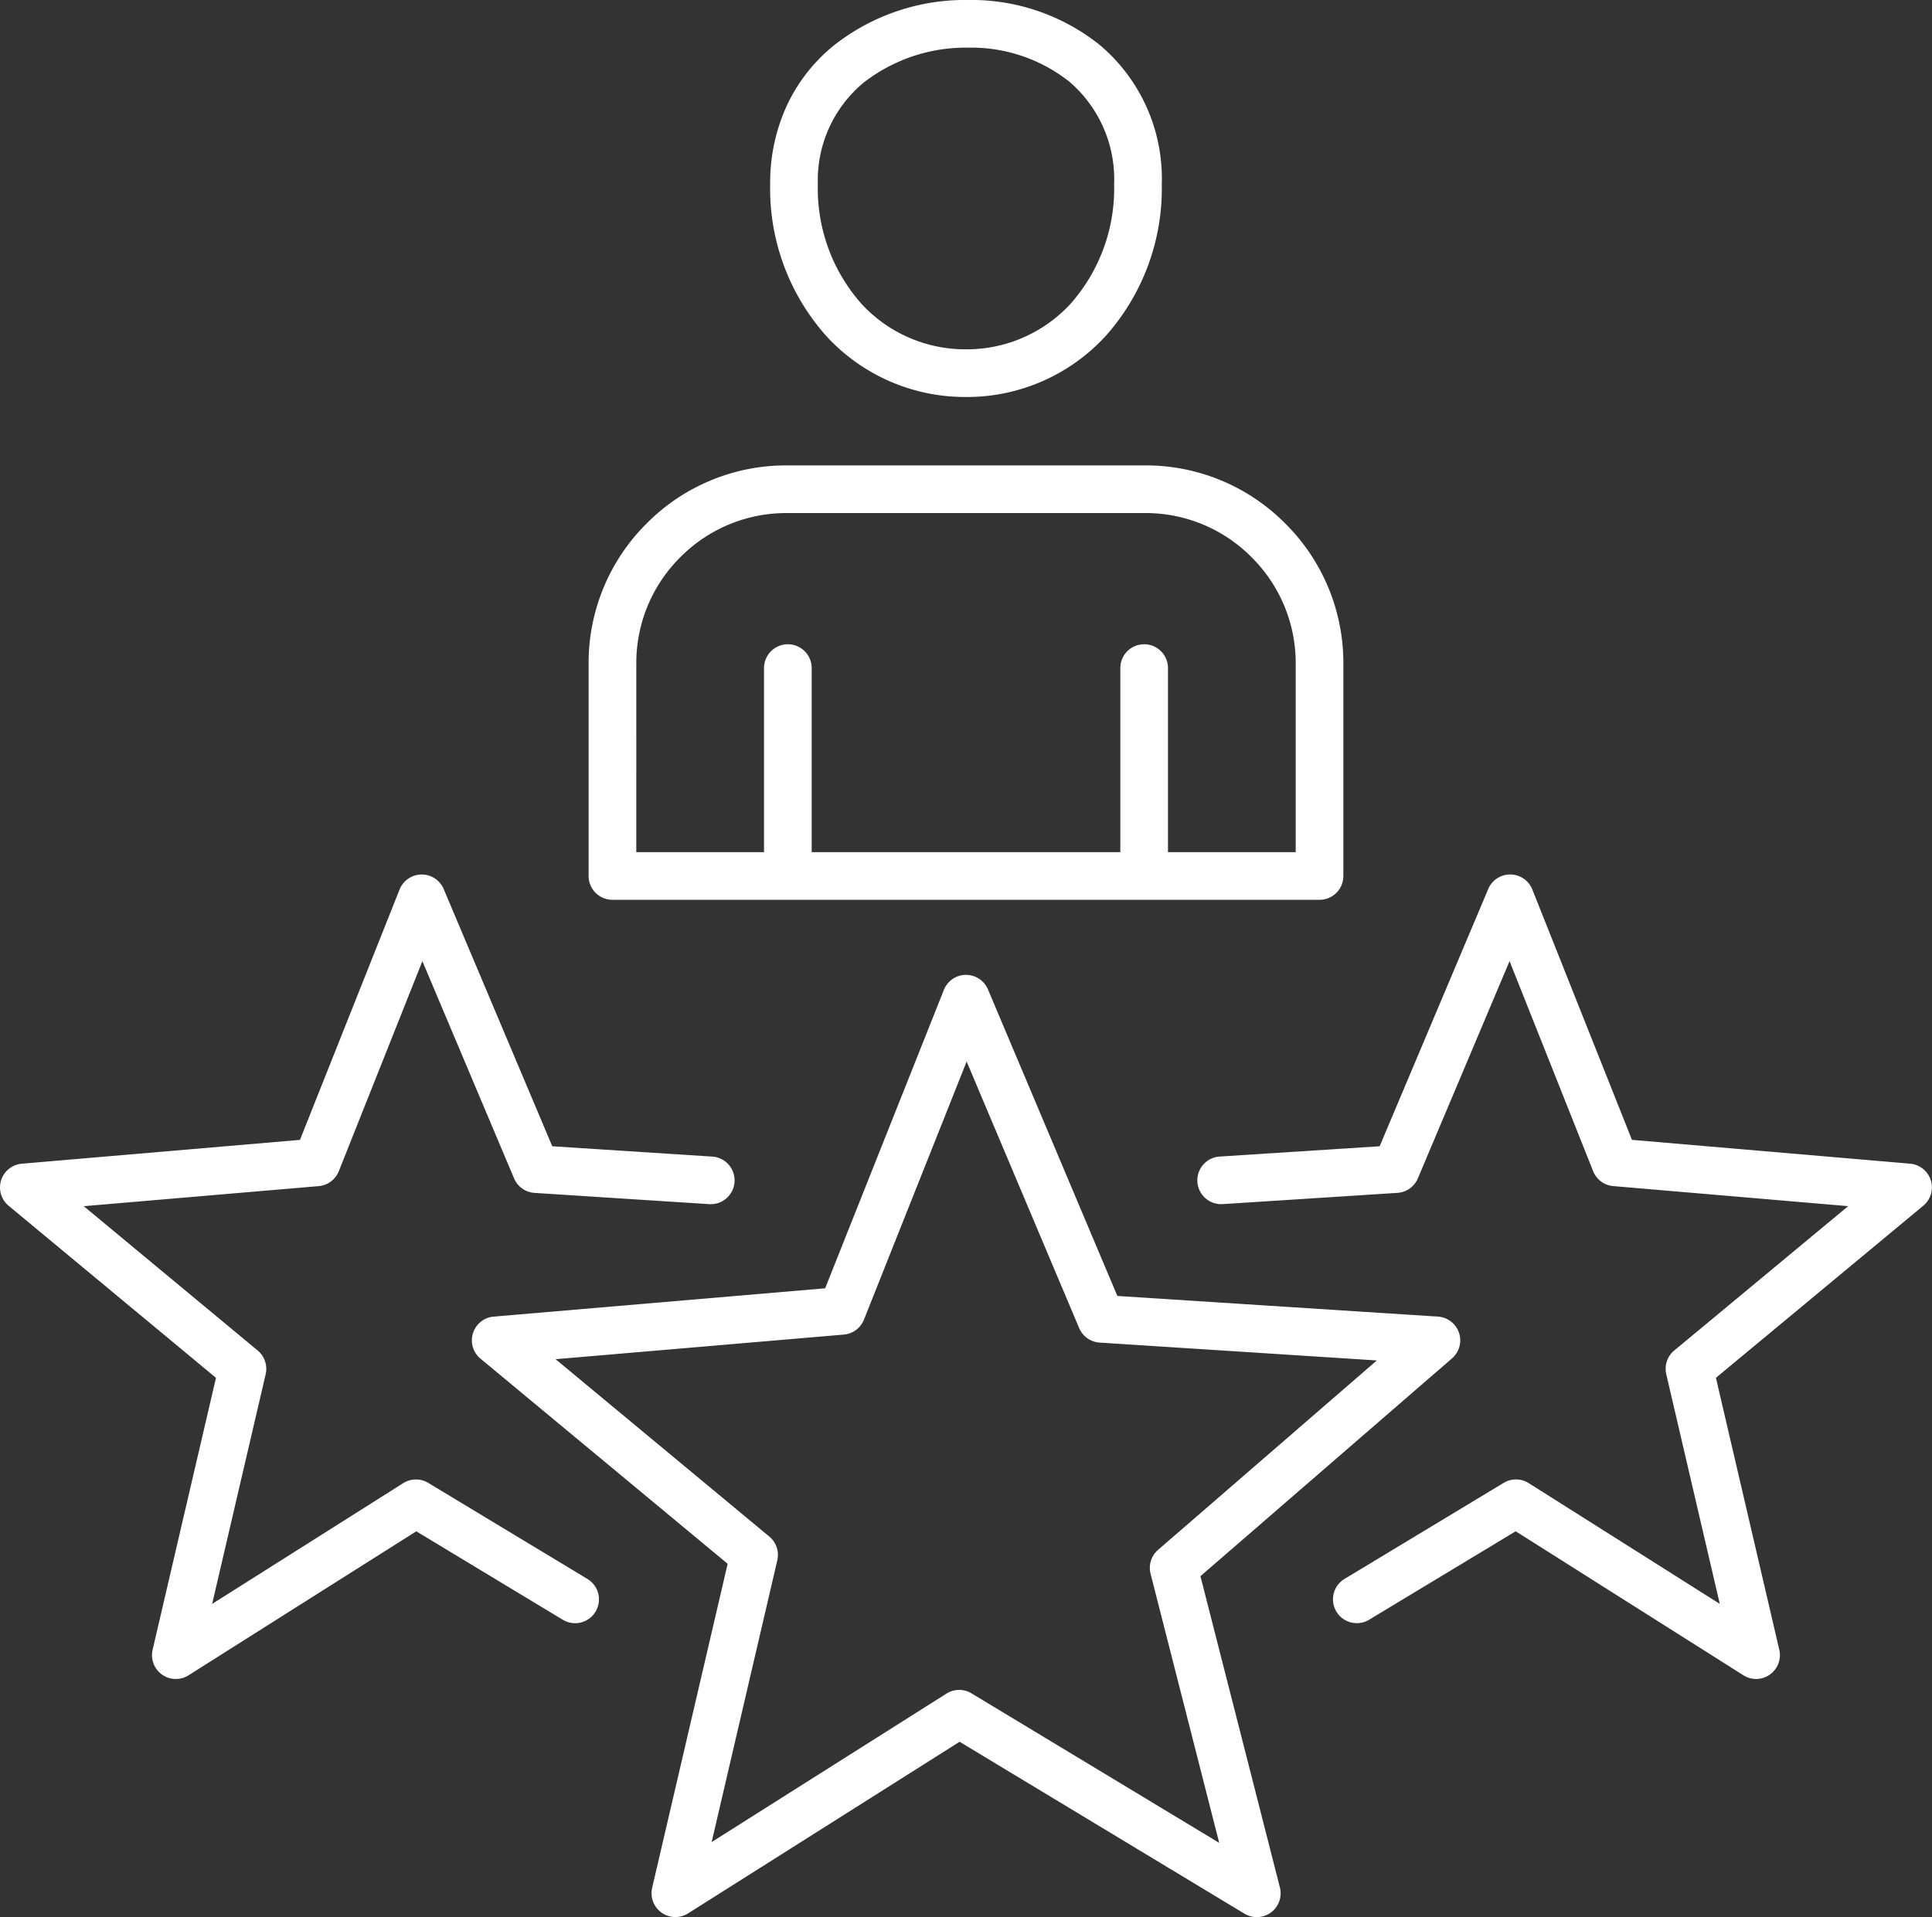
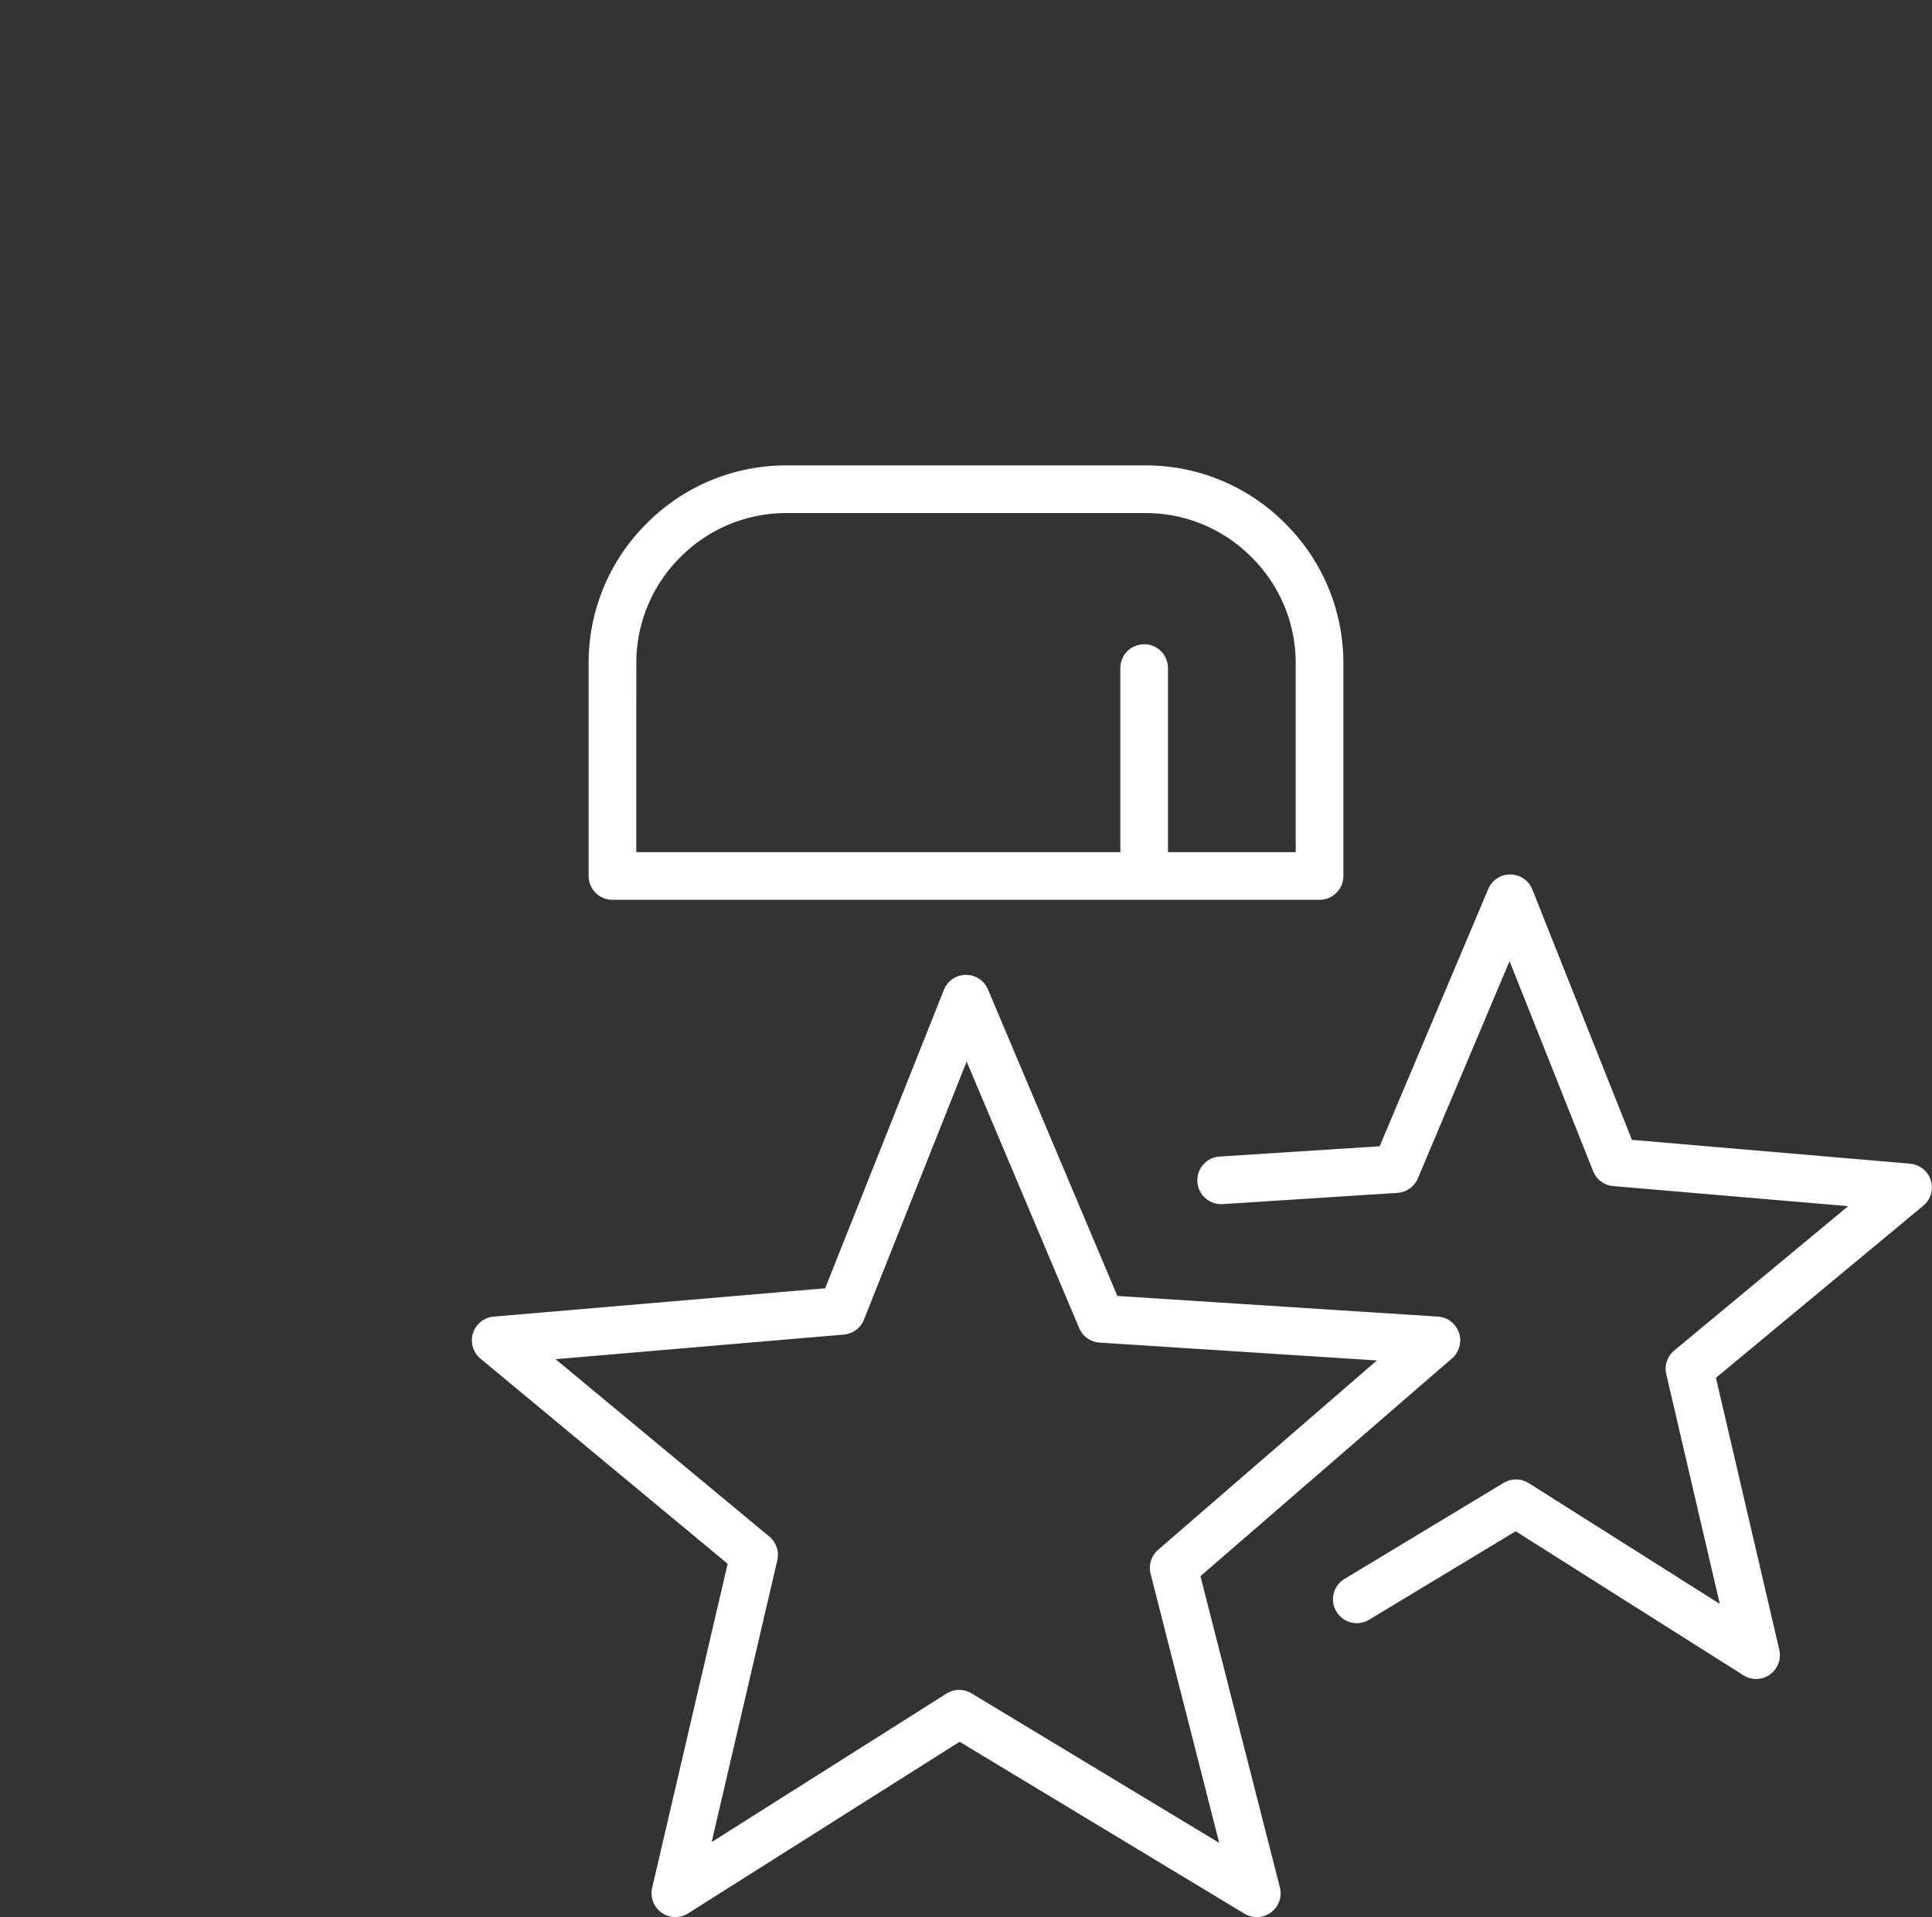
<svg xmlns="http://www.w3.org/2000/svg" width="121.575" height="120.659">
  <rect width="100%" height="100%" fill="#333333" stroke="none" />
  <g id="Groupe_124" data-name="Groupe 124" transform="translate(1.5 1.5)" fill="#fff">
    <path id="Tracé_564" data-name="Tracé 564" d="M1042.96-1584.332a1.5 1.5 0 0 1 1.382.917l8.142 19.291 20.173 1.3a1.5 1.5 0 0 1 1.325 1.018 1.5 1.5 0 0 1-.44 1.612l-15.83 13.707 5 19.587a1.5 1.5 0 0 1-.559 1.575 1.5 1.5 0 0 1-1.669.08l-17.927-10.821-17.084 10.8a1.5 1.5 0 0 1-1.671-.045 1.5 1.5 0 0 1-.592-1.563l4.751-20.393-15.554-12.911a1.5 1.5 0 0 1-.473-1.6 1.5 1.5 0 0 1 1.3-1.046l20.862-1.782 7.472-18.783a1.5 1.5 0 0 1 1.378-.945zm25.852 24.267l-17.446-1.124a1.5 1.5 0 0 1-1.286-.914l-7.08-16.774-6.462 16.244a1.5 1.5 0 0 1-1.266.94l-18.139 1.549 13.452 11.165a1.5 1.5 0 0 1 .5 1.495l-4.131 17.731 14.775-9.344a1.5 1.5 0 0 1 1.577-.016l15.587 9.409-4.32-16.939a1.5 1.5 0 0 1 .472-1.5z" transform="translate(-983.672 1644.188)" />
-     <path id="Tracé_565" data-name="Tracé 565" d="M1076.078-1728.923a11.853 11.853 0 0 1-8.749-3.791 13.928 13.928 0 0 1-3.574-9.594 11.627 11.627 0 0 1 1.089-5.042 10.676 10.676 0 0 1 2.887-3.673 13.317 13.317 0 0 1 8.471-2.887 12.93 12.93 0 0 1 8.324 2.856 11 11 0 0 1 3.872 8.745 13.928 13.928 0 0 1-3.574 9.594 11.852 11.852 0 0 1-8.746 3.792zm.125-21.986a10.459 10.459 0 0 0-6.566 2.2 7.985 7.985 0 0 0-2.882 6.4 10.945 10.945 0 0 0 2.766 7.545 8.882 8.882 0 0 0 6.557 2.84 8.881 8.881 0 0 0 6.556-2.839 10.946 10.946 0 0 0 2.766-7.545 8.091 8.091 0 0 0-2.8-6.445 9.934 9.934 0 0 0-6.4-2.156z" transform="translate(-1016.791 1752.409)" />
    <path id="Tracé_566" data-name="Tracé 566" d="M1078.175-1645.61h-44.495a1.5 1.5 0 0 1-1.5-1.5v-13.4a12.354 12.354 0 0 1 3.653-8.788 12.354 12.354 0 0 1 8.788-3.653h22.612a12.348 12.348 0 0 1 8.789 3.662 12.354 12.354 0 0 1 3.652 8.779v13.4a1.5 1.5 0 0 1-1.499 1.5zm-42.995-3h41.495v-11.9a9.374 9.374 0 0 0-2.775-6.659 9.369 9.369 0 0 0-6.666-2.782h-22.612a9.374 9.374 0 0 0-6.667 2.774 9.374 9.374 0 0 0-2.774 6.667z" transform="translate(-996.64 1700.742)" />
-     <path id="Ligne_49" data-name="Ligne 49" d="M0 14.047a1.5 1.5 0 0 1-1.5-1.5V0A1.5 1.5 0 0 1 0-1.5 1.5 1.5 0 0 1 1.5 0v12.547a1.5 1.5 0 0 1-1.5 1.5z" transform="translate(48.077 40.548)" />
    <path id="Ligne_50" data-name="Ligne 50" d="M0 14.047a1.5 1.5 0 0 1-1.5-1.5V0A1.5 1.5 0 0 1 0-1.5 1.5 1.5 0 0 1 1.5 0v12.547a1.5 1.5 0 0 1-1.5 1.5z" transform="translate(70.498 40.548)" />
-     <path id="Tracé_567" data-name="Tracé 567" d="M940.875-1551.159a1.5 1.5 0 0 1-.869-.277 1.5 1.5 0 0 1-.592-1.563l3.987-17.113-13.049-10.831a1.5 1.5 0 0 1-.473-1.6 1.5 1.5 0 0 1 1.3-1.046l17.507-1.5 6.268-15.757a1.5 1.5 0 0 1 1.378-.945h.016a1.5 1.5 0 0 1 1.382.917l6.833 16.188 10.069.649a1.5 1.5 0 0 1 1.4 1.593 1.5 1.5 0 0 1-1.593 1.4l-10.994-.708a1.5 1.5 0 0 1-1.286-.914l-5.77-13.671-5.258 13.218a1.5 1.5 0 0 1-1.266.94l-14.784 1.263 10.946 9.085a1.5 1.5 0 0 1 .5 1.495l-3.367 14.452 12.023-7.6a1.5 1.5 0 0 1 1.577-.016l10.016 6.046a1.5 1.5 0 0 1 .509 2.059 1.5 1.5 0 0 1-2.059.509l-9.222-5.567-14.333 9.064a1.5 1.5 0 0 1-.796.23z" transform="translate(-931.31 1655.33)" />
    <path id="Tracé_568" data-name="Tracé 568" d="M1173.216-1551.159a1.5 1.5 0 0 1-.8-.232l-14.333-9.064-9.222 5.567a1.5 1.5 0 0 1-2.059-.509 1.5 1.5 0 0 1 .509-2.059l10.016-6.046a1.5 1.5 0 0 1 1.577.016l12.023 7.6-3.367-14.452a1.5 1.5 0 0 1 .5-1.495l10.946-9.085-14.784-1.263a1.5 1.5 0 0 1-1.266-.94l-5.258-13.218-5.77 13.671a1.5 1.5 0 0 1-1.286.914l-10.995.708a1.5 1.5 0 0 1-1.593-1.4 1.5 1.5 0 0 1 1.4-1.593l10.069-.649 6.832-16.188a1.5 1.5 0 0 1 1.382-.917h.016a1.5 1.5 0 0 1 1.378.945l6.268 15.757 17.507 1.5a1.5 1.5 0 0 1 1.3 1.046 1.5 1.5 0 0 1-.473 1.6l-13.049 10.831 3.987 17.113a1.5 1.5 0 0 1-.592 1.563 1.5 1.5 0 0 1-.863.279z" transform="translate(-1064.206 1655.33)" />
  </g>
</svg>